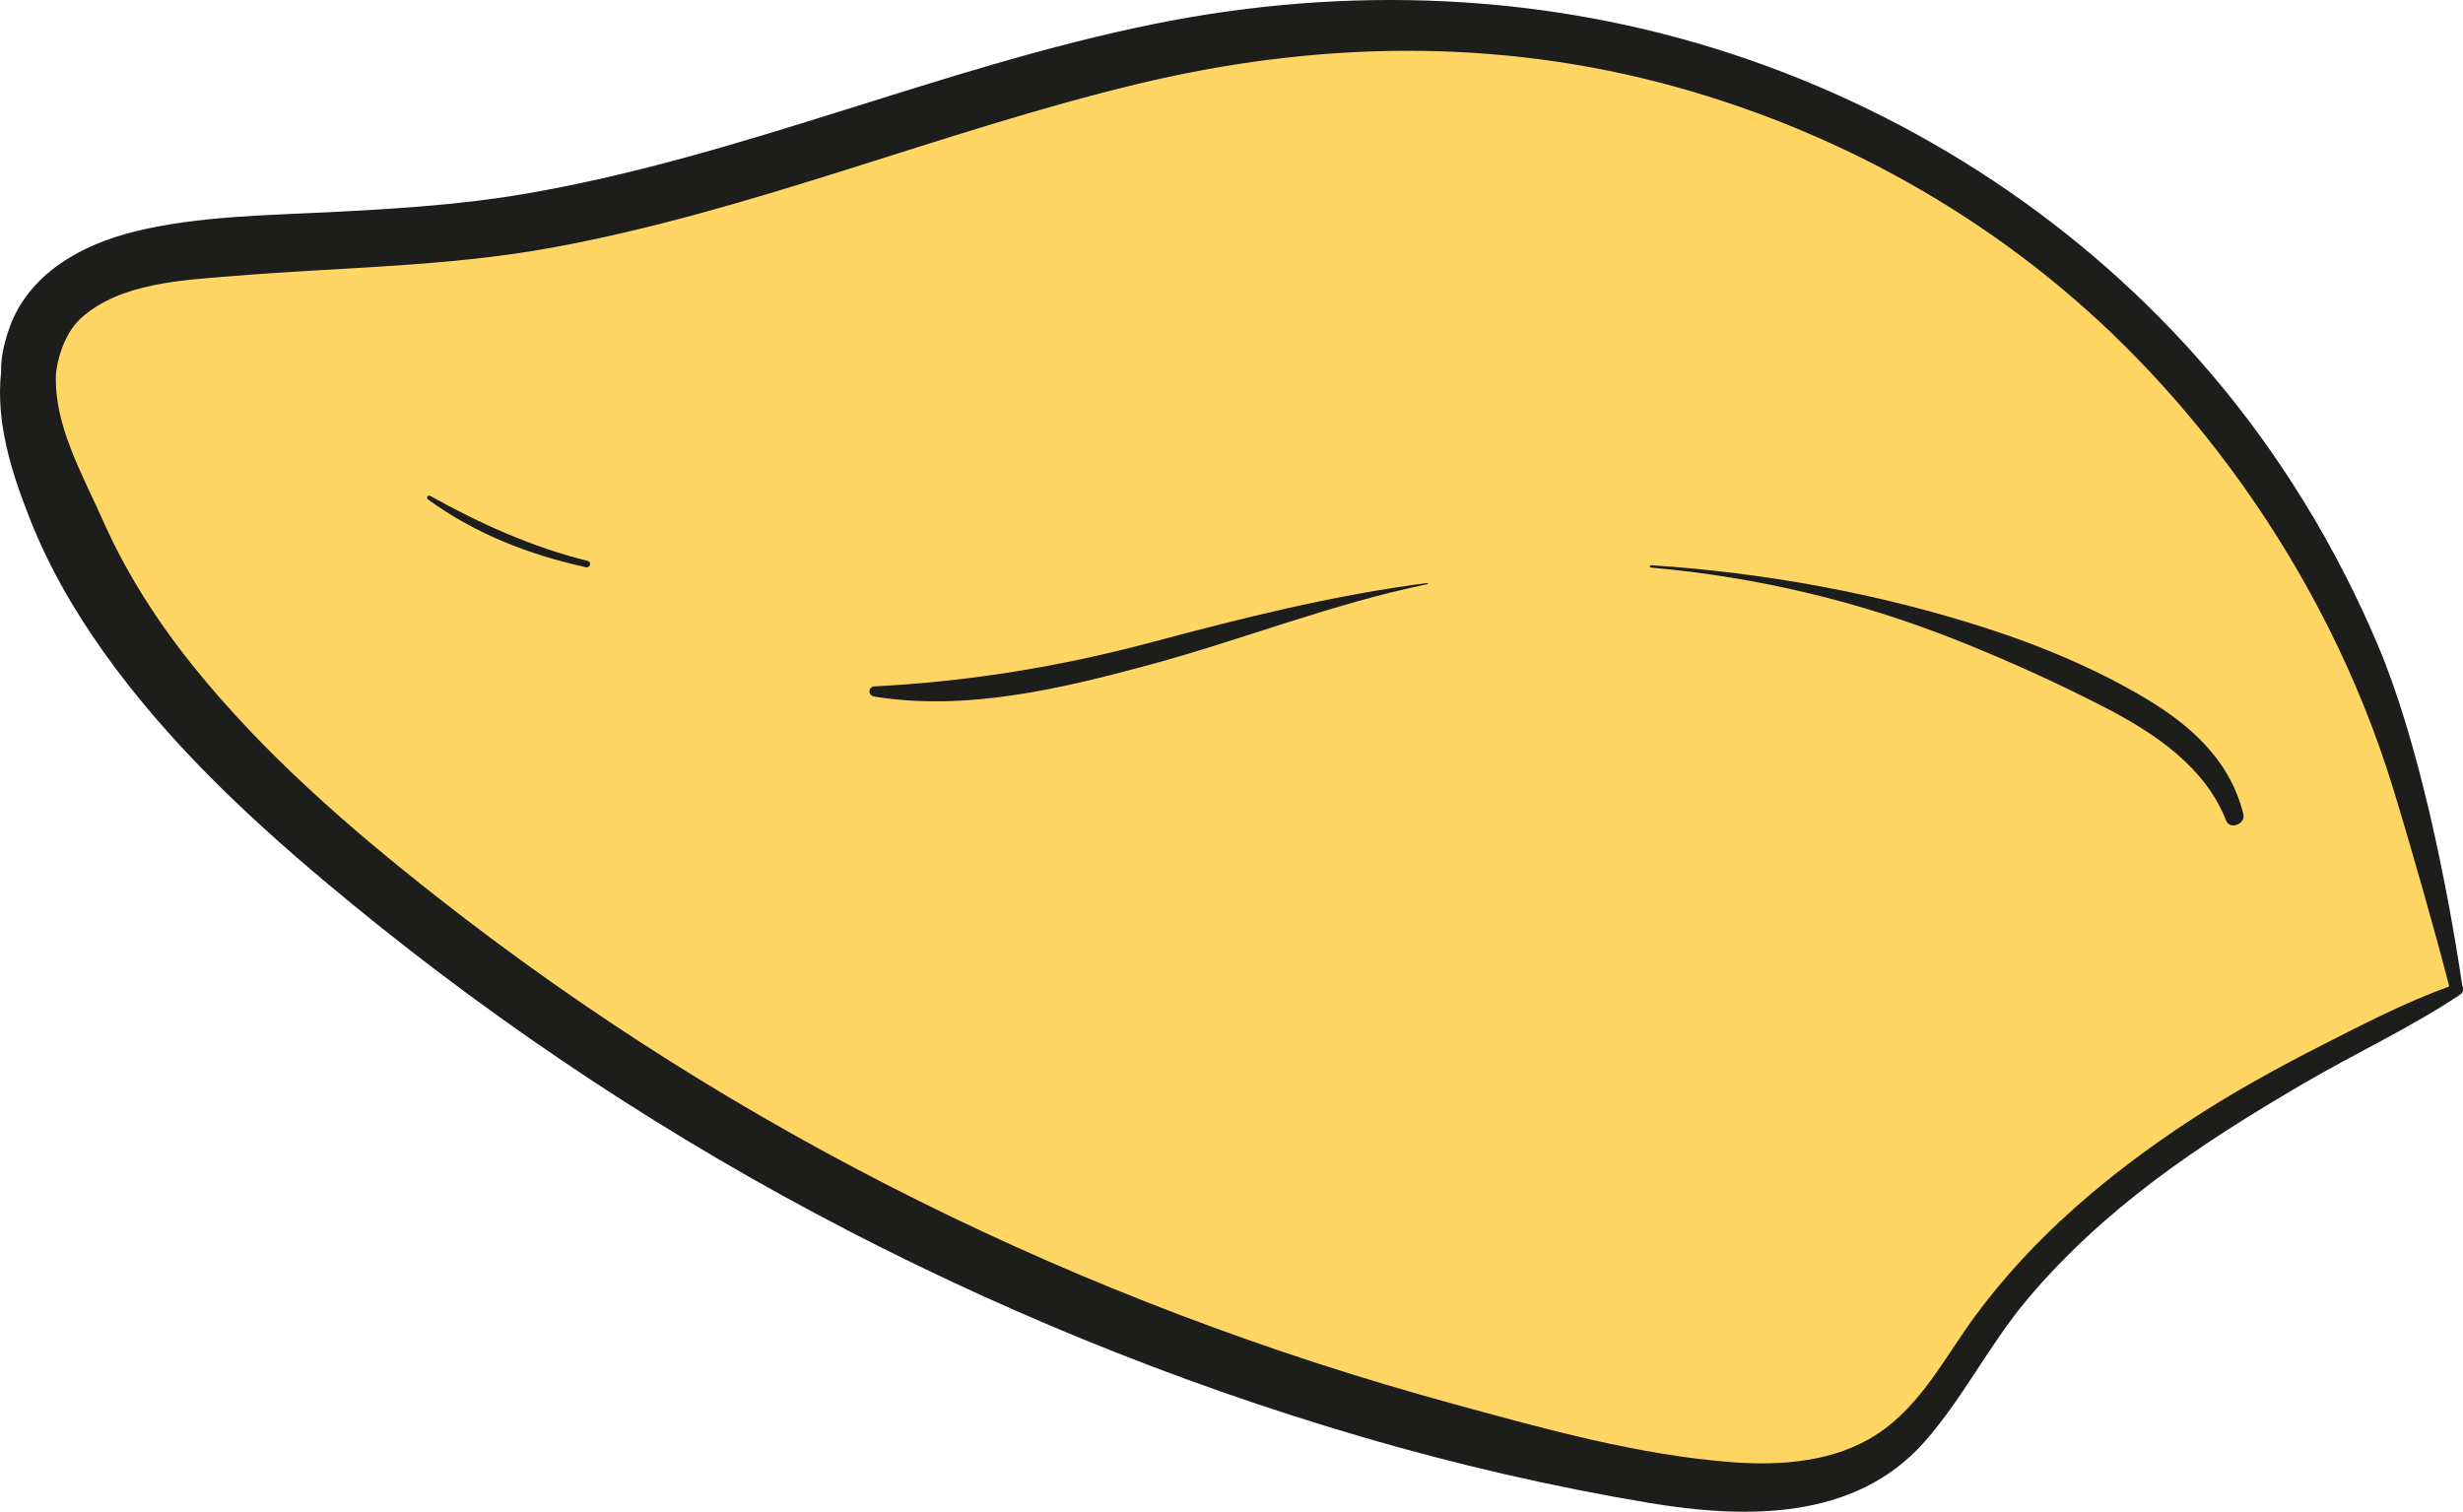
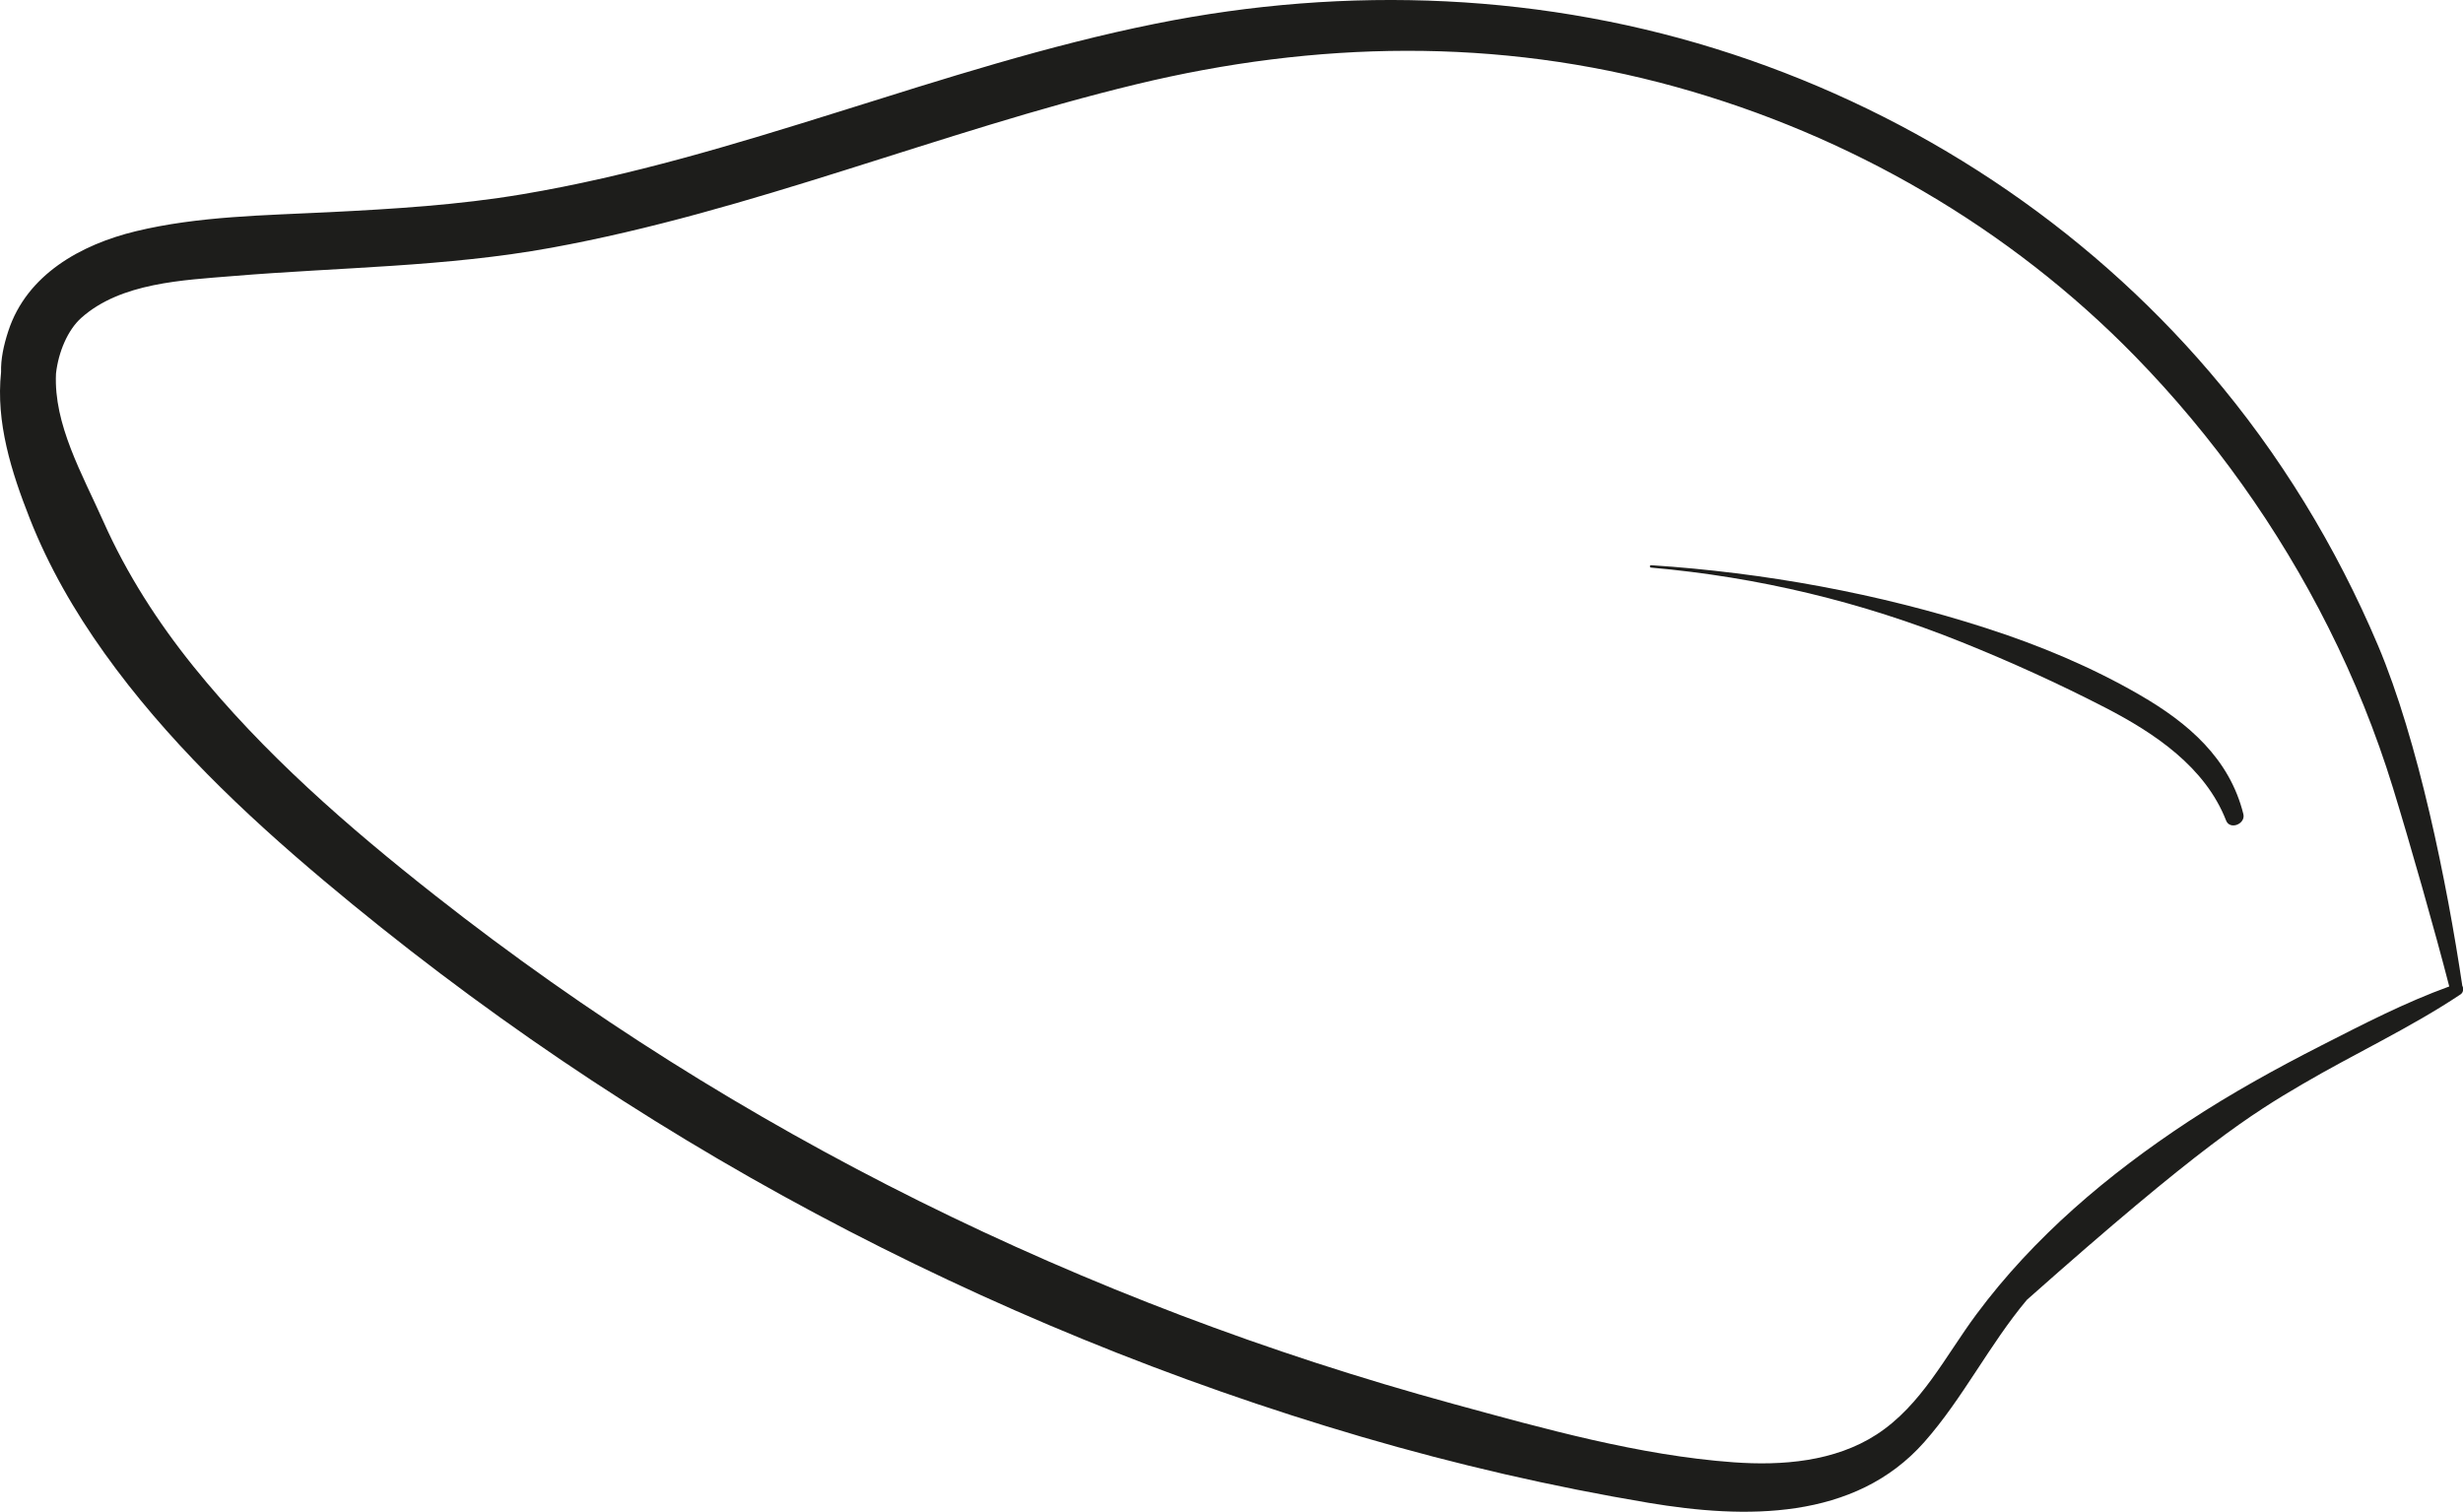
<svg xmlns="http://www.w3.org/2000/svg" height="334.4" preserveAspectRatio="xMidYMid meet" version="1.0" viewBox="0.0 0.0 544.7 334.4" width="544.7" zoomAndPan="magnify">
  <defs>
    <clipPath id="a">
      <path d="M 0 0 L 544.738 0 L 544.738 334.391 L 0 334.391 Z M 0 0" />
    </clipPath>
  </defs>
  <g>
    <g id="change1_1">
-       <path d="M 543.035 219.066 C 542.633 215.719 542.012 211.039 541.062 205.488 C 537.551 184.926 532.594 169.938 531.469 166.594 C 525.832 149.836 519.551 137.359 516.344 131.324 C 513.488 125.941 506.152 112.641 494.137 97.145 C 483.68 83.656 474.078 74.184 469.211 69.59 C 445.52 47.215 421.766 34.406 408.41 28.066 C 375.578 12.484 347.316 8.328 336.559 7.051 C 309.762 3.859 288.973 6.301 277.84 7.676 C 273.227 8.246 259.594 10.059 221.828 20.613 C 174.176 33.938 175.387 36.785 147.996 43.055 C 115.992 50.387 99.988 54.051 76.734 53.793 C 52.891 53.531 37.055 49.344 22.066 60.211 C 19.766 61.879 9.387 69.777 6.41 83.098 C 3.148 97.68 10.512 110.906 19.797 124.668 C 43.582 159.922 69.578 183.266 75.324 188.359 C 97.969 208.441 122.102 229.621 159.27 251.438 C 181.266 264.352 198.961 272 234.352 287.305 C 249.148 293.703 277.578 305.629 314.801 317.164 C 318 318.152 344.348 326.156 378.055 328.703 C 391.855 329.742 405.934 329.801 418.129 321.426 C 424.496 317.051 429.18 311.184 430.902 309 C 439.762 297.762 439.23 291.051 446.922 281.82 C 451.281 276.59 452.492 278.32 464.121 268.695 C 470.477 263.434 473.383 260.391 477.086 257.016 C 491.691 243.699 506.781 236.102 520.961 228.961 C 526.473 226.184 533.934 222.664 543.035 219.066" fill="#ffd664" />
-     </g>
+       </g>
    <g clip-path="url(#a)" id="change2_4">
-       <path d="M 483.938 248.082 C 466.199 259.766 449.812 273.586 437.094 290.711 C 430.238 299.938 424.945 310.855 415.023 317.297 C 405.746 323.316 394.109 324.23 383.348 323.449 C 362.531 321.938 341.453 316.016 321.387 310.531 C 239.66 288.195 162.969 250.578 96.301 198.129 C 76.965 182.918 58.246 166.617 42.77 147.398 C 34.875 137.598 28.02 126.926 22.891 115.414 C 18.168 104.812 11.844 93.902 12.383 82.629 C 12.91 77.887 14.965 72.988 18 70.289 C 26.734 62.512 40.484 61.973 51.543 61.059 C 75.055 59.109 98.598 59.051 121.887 54.809 C 166.059 46.766 207.73 29.16 251.277 18.645 C 290.938 9.066 331.195 8.277 370.672 19.234 C 409.031 29.883 444.395 50.32 472.223 78.852 C 489.398 96.461 503.891 116.809 514.93 138.789 C 520.656 150.195 525.449 162.051 529.203 174.254 C 532.863 186.148 538.543 206.066 541.66 218.199 C 531.938 221.723 522.715 226.492 513.5 231.191 C 503.371 236.355 493.438 241.828 483.938 248.082 Z M 544.547 218.051 C 541.156 195.262 534.785 163.773 525.902 142.77 C 516.66 120.914 504.156 100.406 488.738 82.363 C 460.816 49.68 423.957 25.426 383.176 11.988 C 341.871 -1.625 298.023 -3.316 255.512 5.246 C 208.035 14.805 163.332 34.934 115.492 42.973 C 101.336 45.352 87.078 46.215 72.762 46.934 C 58.602 47.645 43.844 47.801 30.004 51.156 C 17.875 54.102 5.914 60.734 1.832 73.242 C 0.773 76.477 0.168 79.449 0.238 82.297 C -0.953 93.43 2.512 104.359 6.574 114.68 C 10.754 125.309 16.469 135.195 23.098 144.473 C 36.727 163.539 53.719 179.723 71.594 194.758 C 105.184 223.012 141.664 247.762 180.387 268.434 C 218.82 288.949 259.383 305.59 301.195 317.836 C 321.988 323.922 343.207 328.832 364.578 332.414 C 385.758 335.965 410.156 336.441 425.586 318.949 C 434.141 309.254 439.938 297.434 448.254 287.516 C 456.523 277.652 466.113 268.938 476.371 261.188 C 486.781 253.316 497.941 246.398 509.191 239.809 C 520.746 233.039 533.023 227.375 544.16 219.949 C 544.801 219.523 544.879 218.621 544.547 218.051" fill="#1d1d1b" />
+       <path d="M 483.938 248.082 C 466.199 259.766 449.812 273.586 437.094 290.711 C 430.238 299.938 424.945 310.855 415.023 317.297 C 405.746 323.316 394.109 324.23 383.348 323.449 C 362.531 321.938 341.453 316.016 321.387 310.531 C 239.66 288.195 162.969 250.578 96.301 198.129 C 76.965 182.918 58.246 166.617 42.77 147.398 C 34.875 137.598 28.02 126.926 22.891 115.414 C 18.168 104.812 11.844 93.902 12.383 82.629 C 12.91 77.887 14.965 72.988 18 70.289 C 26.734 62.512 40.484 61.973 51.543 61.059 C 75.055 59.109 98.598 59.051 121.887 54.809 C 166.059 46.766 207.73 29.16 251.277 18.645 C 290.938 9.066 331.195 8.277 370.672 19.234 C 409.031 29.883 444.395 50.32 472.223 78.852 C 489.398 96.461 503.891 116.809 514.93 138.789 C 520.656 150.195 525.449 162.051 529.203 174.254 C 532.863 186.148 538.543 206.066 541.66 218.199 C 531.938 221.723 522.715 226.492 513.5 231.191 C 503.371 236.355 493.438 241.828 483.938 248.082 Z M 544.547 218.051 C 541.156 195.262 534.785 163.773 525.902 142.77 C 516.66 120.914 504.156 100.406 488.738 82.363 C 460.816 49.68 423.957 25.426 383.176 11.988 C 341.871 -1.625 298.023 -3.316 255.512 5.246 C 208.035 14.805 163.332 34.934 115.492 42.973 C 101.336 45.352 87.078 46.215 72.762 46.934 C 58.602 47.645 43.844 47.801 30.004 51.156 C 17.875 54.102 5.914 60.734 1.832 73.242 C 0.773 76.477 0.168 79.449 0.238 82.297 C -0.953 93.43 2.512 104.359 6.574 114.68 C 10.754 125.309 16.469 135.195 23.098 144.473 C 36.727 163.539 53.719 179.723 71.594 194.758 C 105.184 223.012 141.664 247.762 180.387 268.434 C 218.82 288.949 259.383 305.59 301.195 317.836 C 321.988 323.922 343.207 328.832 364.578 332.414 C 385.758 335.965 410.156 336.441 425.586 318.949 C 434.141 309.254 439.938 297.434 448.254 287.516 C 486.781 253.316 497.941 246.398 509.191 239.809 C 520.746 233.039 533.023 227.375 544.16 219.949 C 544.801 219.523 544.879 218.621 544.547 218.051" fill="#1d1d1b" />
    </g>
    <g id="change2_1">
      <path d="M 473.301 153.766 C 462.535 147.523 451.039 142.742 439.219 138.926 C 415.406 131.242 390.102 126.652 365.145 125.02 C 364.801 124.996 364.789 125.52 365.129 125.551 C 388.949 127.656 411.691 133.133 433.879 142.055 C 444.602 146.367 455.309 151.227 465.586 156.527 C 476.469 162.145 487.684 169.641 492.305 181.492 C 493.156 183.676 496.676 182.254 496.121 180.047 C 493.051 167.734 483.906 159.914 473.301 153.766" fill="#1d1d1b" />
    </g>
    <g id="change2_2">
-       <path d="M 315.602 128.961 C 295.023 131.621 274.969 136.633 254.957 141.988 C 234.625 147.43 214.418 150.746 193.414 151.82 C 191.934 151.898 191.926 153.852 193.34 154.078 C 213.711 157.375 234.816 152.316 254.398 147.004 C 274.926 141.434 294.793 133.492 315.66 129.219 C 315.832 129.184 315.766 128.938 315.602 128.961" fill="#1d1d1b" />
-     </g>
+       </g>
    <g id="change2_3">
-       <path d="M 130 124.074 C 117.715 121.059 106.18 115.824 95.148 109.695 C 94.621 109.398 94.184 110.141 94.664 110.488 C 105.137 118.094 116.977 122.691 129.582 125.477 C 130.492 125.676 130.922 124.301 130 124.074" fill="#1d1d1b" />
-     </g>
+       </g>
  </g>
</svg>